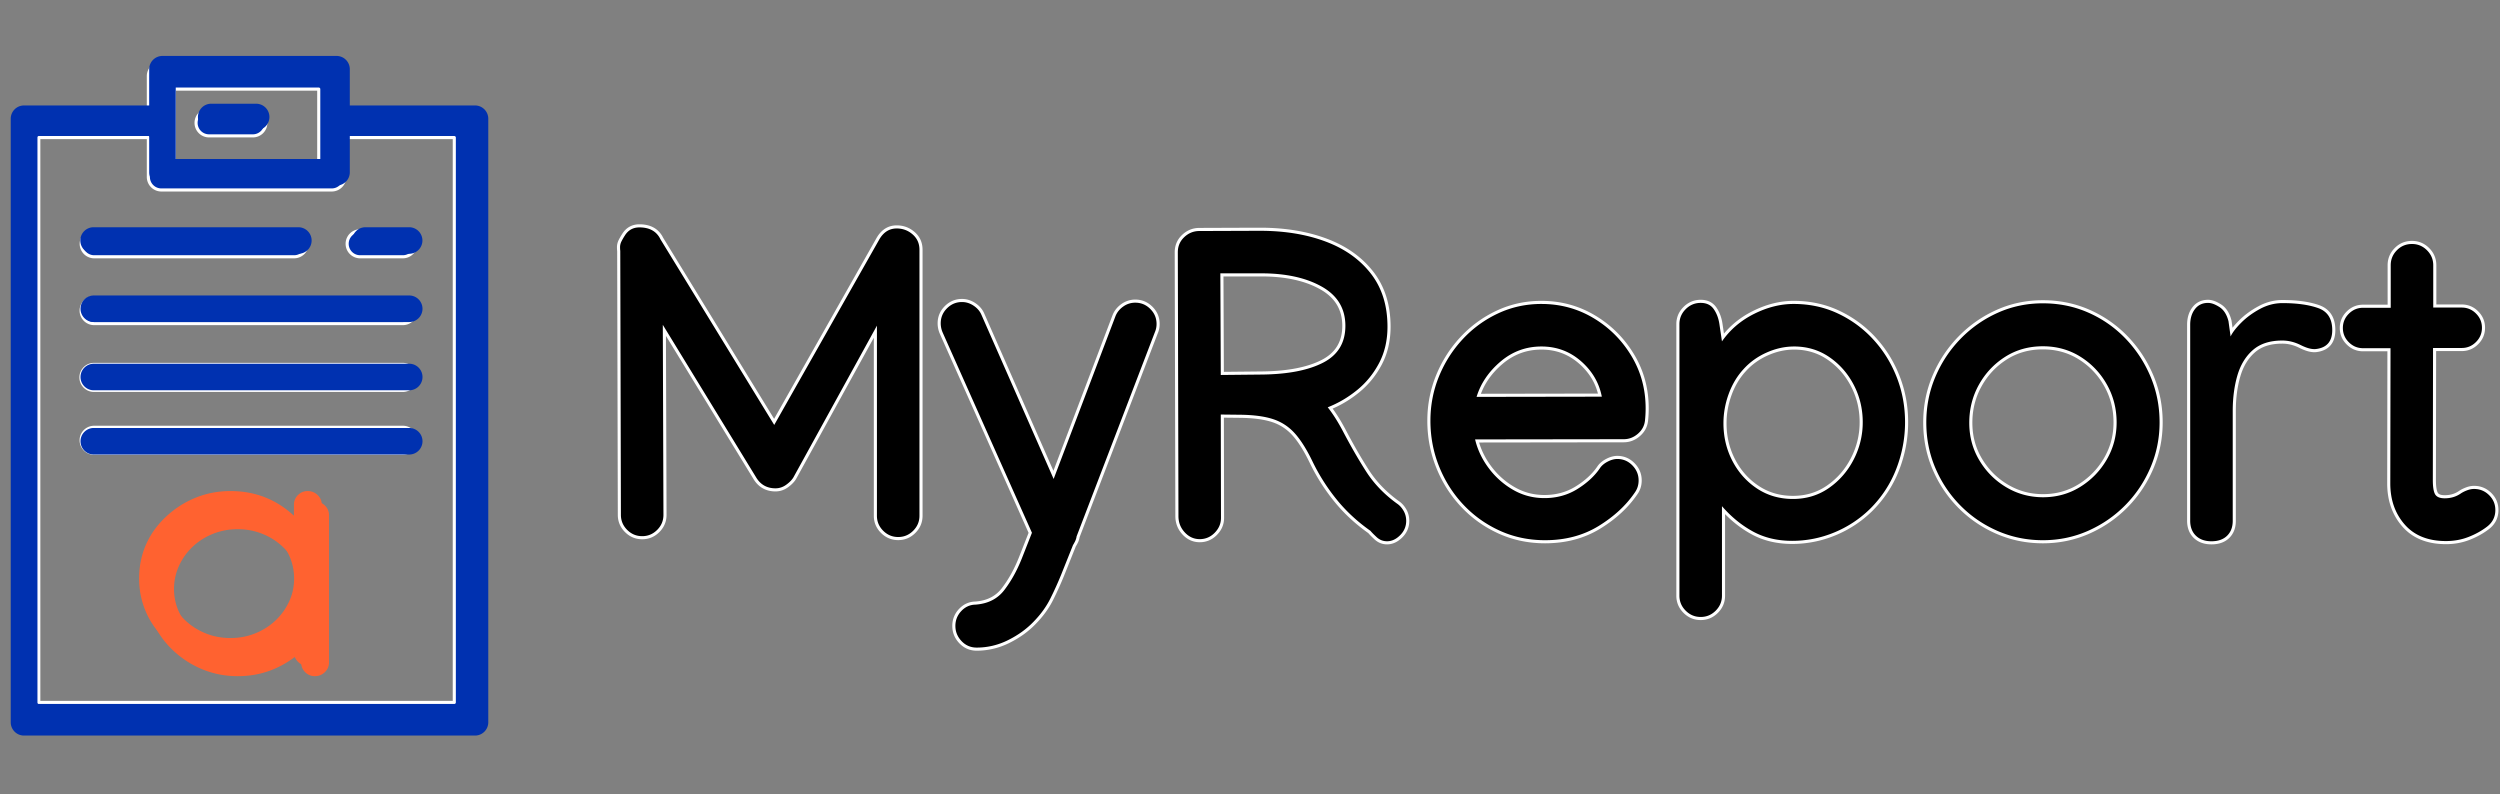
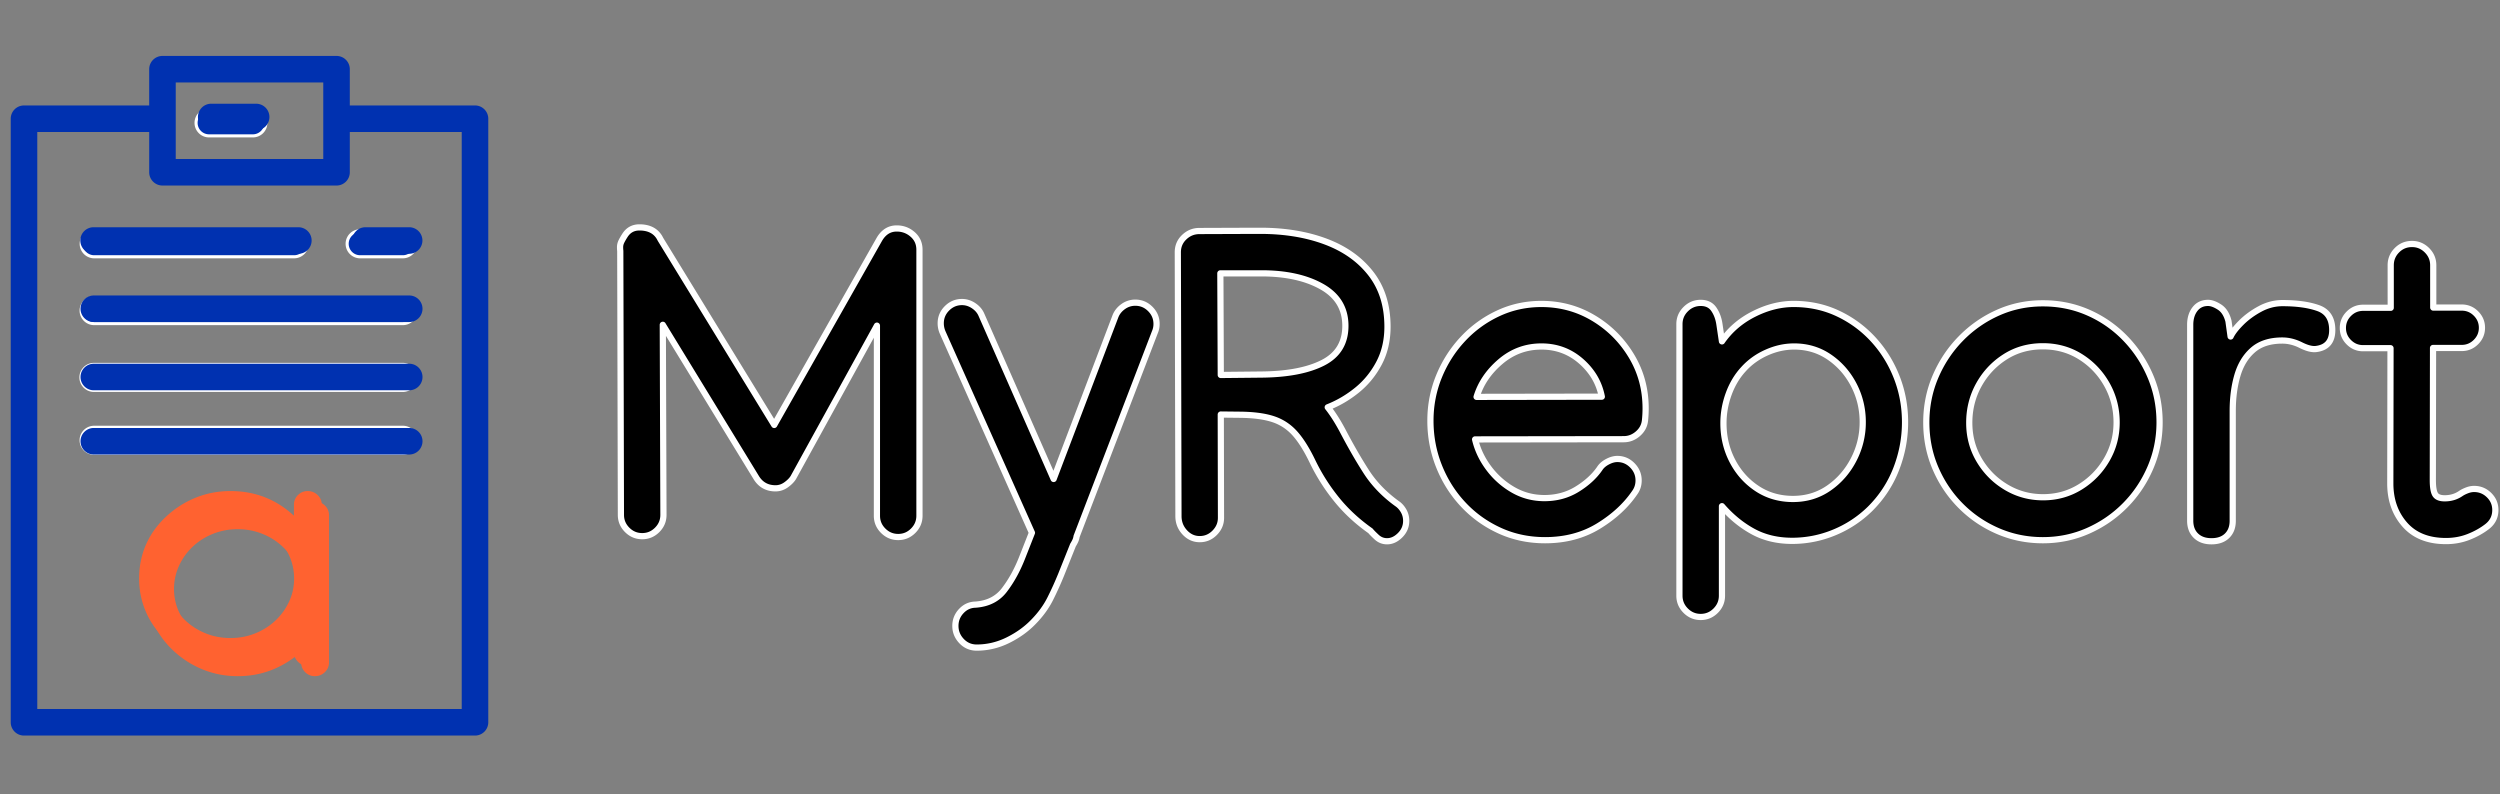
<svg xmlns="http://www.w3.org/2000/svg" xmlns:ns1="http://taptrix.com/inkpad/svg_extensions" version="1.1" viewBox="0 0 806 256">
  <rect x="0" y="0" width="806" height="256" fill="#808080" stroke="none" />
  <g ns1:layerName="borde">
    <g fill="#0031b0" stroke="#fff" stroke-linecap="round" stroke-linejoin="round" stroke-width="1" opacity="1">
-       <path d="M150.653 35.974h-39.511V24.535a4.19 4.19 0 0 0-4.189-4.189H52.019a4.19 4.19 0 0 0-4.189 4.19v11.438H8.32a4.19 4.19 0 0 0-4.19 4.189v190.481a4.189 4.189 0 0 0 4.19 4.189h142.333a4.189 4.189 0 0 0 4.189-4.189V40.163a4.19 4.19 0 0 0-4.189-4.19Zm-94.444-7.25h46.554v24.143H56.208V28.724Zm90.255 197.731H12.508V44.352H47.83v12.705a4.19 4.19 0 0 0 4.19 4.189h54.933a4.19 4.19 0 0 0 4.189-4.19V44.353h35.322v182.103Z" opacity="1" />
      <path d="M30.282 82.785h64.62a4.19 4.19 0 0 0 0-8.378h-64.62a4.19 4.19 0 0 0 0 8.378Zm99.676 13.162H30.282a4.19 4.19 0 0 0 0 8.379h99.675a4.19 4.19 0 0 0 .001-8.379Zm0 21.541H30.282a4.189 4.189 0 1 0 0 8.378h99.675a4.19 4.19 0 0 0 .001-8.378Zm0 20.272H30.282a4.19 4.19 0 0 0 0 8.379h99.675a4.19 4.19 0 0 0 .001-8.379ZM116.02 82.785h13.938a4.19 4.19 0 0 0 0-8.378H116.02a4.19 4.19 0 0 0 0 8.378ZM81.58 35.427H67.338a4.19 4.19 0 0 0 0 8.379h14.244a4.19 4.19 0 0 0 0-8.379Z" opacity="1" />
    </g>
    <path d="M94.762 162.762c0-1.24.43-2.291 1.291-3.152.862-.861 1.912-1.292 3.153-1.292 1.24 0 2.307.431 3.203 1.292.896.861 1.344 1.912 1.344 3.152v47.434c0 1.24-.448 2.29-1.344 3.152-.896.861-1.963 1.291-3.204 1.291-1.24 0-2.29-.43-3.151-1.291-.862-.862-1.292-1.912-1.292-3.152v-3.411c-2.894 2.549-6.046 4.496-9.456 5.839-3.41 1.344-7.079 2.015-11.006 2.015-3.927 0-7.647-.706-11.16-2.118a30.778 30.778 0 0 1-9.508-6.046c-2.894-2.687-5.081-5.735-6.562-9.145-1.481-3.411-2.222-7.01-2.222-10.799 0-3.928.74-7.579 2.222-10.955 1.48-3.376 3.668-6.407 6.562-9.094 2.825-2.618 5.994-4.633 9.507-6.045 3.514-1.413 7.234-2.119 11.161-2.119 7.923 0 14.743 2.653 20.462 7.957v-3.513ZM74.3 167.255c-2.832 0-5.492.501-7.98 1.503-2.487 1.001-4.663 2.383-6.528 4.145a19.563 19.563 0 0 0-4.405 6.166 17.779 17.779 0 0 0-1.606 7.462c0 2.625.535 5.095 1.606 7.409a19.74 19.74 0 0 0 4.404 6.115c1.866 1.762 4.042 3.143 6.53 4.145 2.487 1.002 5.147 1.503 7.98 1.503 2.832 0 5.492-.501 7.979-1.503 2.487-1.002 4.663-2.383 6.529-4.145a19.739 19.739 0 0 0 4.404-6.115c1.071-2.314 1.607-4.784 1.607-7.409 0-2.626-.536-5.113-1.607-7.462a19.561 19.561 0 0 0-4.404-6.166c-1.865-1.762-4.042-3.144-6.529-4.145-2.487-1.002-5.147-1.503-7.98-1.503Z" fill="#ff6230" opacity="1" />
    <path d="M207.038 172.858c-1.874 0-3.485-.674-4.833-2.022-1.348-1.349-2.022-2.96-2.022-4.833l-.206-85.077a11.093 11.093 0 0 1-.068-1.234c0-.64.148-1.257.445-1.851.297-.594.651-1.212 1.063-1.851 1.097-1.783 2.673-2.674 4.73-2.674 3.291 0 5.553 1.28 6.787 3.84l36.677 59.848 33.935-59.917c1.371-2.286 3.222-3.428 5.553-3.428 1.965 0 3.679.64 5.141 1.92 1.463 1.279 2.194 2.924 2.194 4.935v85.763c0 1.874-.674 3.485-2.022 4.833-1.348 1.348-2.959 2.022-4.833 2.022s-3.485-.674-4.833-2.022c-1.349-1.348-2.023-2.959-2.023-4.833v-61.289l-26.942 48.949c-.503.822-1.28 1.611-2.331 2.365-1.051.754-2.194 1.131-3.428 1.131-2.65 0-4.684-1.097-6.101-3.291l-30.233-49.428.206 61.22v.069c0 1.873-.674 3.484-2.023 4.833-1.348 1.348-2.959 2.022-4.833 2.022Zm103.107-75.48c1.326 0 2.571.39 3.737 1.166 1.165.777 1.999 1.737 2.502 2.88l23.309 52.993 19.949-52.514c.503-1.234 1.337-2.262 2.502-3.085a6.568 6.568 0 0 1 3.874-1.233c1.874 0 3.485.674 4.833 2.022 1.348 1.348 2.022 2.959 2.022 4.833a6.52 6.52 0 0 1-.548 2.674l-25.229 65.813a5.314 5.314 0 0 1-.479 1.576c-.229.457-.457.869-.686 1.234l-3.839 9.598a108.885 108.885 0 0 1-3.428 7.575c-1.325 2.674-3.153 5.199-5.484 7.576-2.24 2.331-4.97 4.296-8.193 5.896-3.222 1.599-6.592 2.399-10.111 2.399-1.92 0-3.542-.697-4.868-2.091-1.325-1.394-1.988-3.028-1.988-4.902 0-1.828.628-3.416 1.885-4.764 1.257-1.349 2.777-2.045 4.559-2.091 4.022-.274 7.13-1.84 9.324-4.696 2.193-2.857 4.067-6.227 5.621-10.112l3.291-8.364-28.793-64.579a7.404 7.404 0 0 1-.617-2.948c0-1.874.674-3.485 2.022-4.833 1.348-1.348 2.959-2.022 4.833-2.022Zm143.212 70.544c0 1.782-.651 3.325-1.954 4.628-1.302 1.302-2.708 1.953-4.216 1.953-1.28 0-2.399-.445-3.359-1.336-.96-.892-1.623-1.566-1.988-2.023-4.159-2.925-7.758-6.25-10.798-9.975a62.973 62.973 0 0 1-7.781-12.168c-1.874-3.931-3.782-6.993-5.724-9.187-1.943-2.193-4.285-3.747-7.027-4.661-2.742-.914-6.307-1.394-10.695-1.44l-6.238-.069.068 33.181v.137c0 1.828-.674 3.428-2.022 4.799-1.348 1.371-2.959 2.057-4.833 2.057s-3.485-.731-4.833-2.194c-1.348-1.462-2.023-3.199-2.023-5.21l-.205-85.077c0-1.92.674-3.53 2.022-4.833 1.348-1.303 2.937-1.977 4.765-2.023l18.235-.068h1.577c7.861 0 14.877 1.154 21.047 3.462 6.169 2.308 11.037 5.758 14.602 10.352 3.565 4.593 5.347 10.294 5.347 17.104 0 4.388-.903 8.295-2.708 11.723-1.805 3.428-4.17 6.33-7.095 8.707-2.925 2.376-6.079 4.227-9.461 5.553 1.554 1.965 3.108 4.387 4.662 7.266 2.651 5.074 5.233 9.564 7.747 13.472 2.513 3.907 5.827 7.346 9.94 10.317.823.549 1.52 1.314 2.091 2.297.571.982.857 2.068.857 3.256Zm-46.686-79.798H393.44l.137 32.769 13.231-.137c8.409-.091 15.002-1.371 19.778-3.839 4.776-2.468 7.164-6.421 7.164-11.86 0-5.576-2.536-9.792-7.609-12.648-5.074-2.857-11.563-4.285-19.47-4.285Zm90.287 9.872c6.079 0 11.654 1.508 16.727 4.524 5.074 3.017 9.153 7.073 12.238 12.169 3.085 5.096 4.627 10.752 4.627 16.967 0 1.28-.068 2.583-.206 3.908-.182 1.691-.948 3.119-2.296 4.285-1.348 1.165-2.868 1.748-4.559 1.748l-47.92.068c.777 3.291 2.239 6.376 4.387 9.255a25.8 25.8 0 0 0 7.85 6.993c3.085 1.782 6.456 2.674 10.112 2.674 3.93 0 7.449-.96 10.557-2.88 3.108-1.919 5.53-4.136 7.267-6.65.549-.868 1.383-1.599 2.502-2.193 1.12-.594 2.183-.891 3.188-.891 1.874 0 3.485.685 4.833 2.056 1.349 1.371 2.023 2.994 2.023 4.868 0 1.462-.412 2.765-1.234 3.907-2.834 4.159-6.73 7.758-11.689 10.798-4.959 3.039-10.706 4.559-17.242 4.559-5.255 0-10.134-1.029-14.636-3.085-4.502-2.057-8.421-4.868-11.757-8.433-3.337-3.565-5.93-7.666-7.781-12.305-1.851-4.639-2.777-9.541-2.777-14.705 0-4.982.914-9.724 2.742-14.226 1.829-4.501 4.377-8.512 7.644-12.031a36.646 36.646 0 0 1 11.415-8.329c4.342-2.034 9.003-3.051 13.985-3.051Zm19.47 29.89c-.869-4.479-3.108-8.295-6.719-11.449-3.61-3.153-7.861-4.73-12.751-4.73-4.982 0-9.381 1.622-13.197 4.867-3.816 3.245-6.387 7.039-7.712 11.38l40.379-.068Zm97.759 8.226c0 5.165-.948 10.192-2.845 15.083-1.896 4.89-4.741 9.209-8.535 12.957a35.953 35.953 0 0 1-11.517 7.541 35.243 35.243 0 0 1-13.505 2.673c-4.754 0-8.97-1.005-12.649-3.016-3.679-2.011-7.004-4.73-9.975-8.158v28.861c0 1.874-.674 3.485-2.022 4.834-1.348 1.348-2.959 2.022-4.833 2.022s-3.485-.674-4.833-2.022c-1.349-1.349-2.023-2.96-2.023-4.834v-87.544c0-1.874.674-3.485 2.023-4.834 1.348-1.348 2.959-2.022 4.833-2.022s3.279.674 4.216 2.022c.937 1.349 1.542 2.96 1.817 4.834l.822 5.553c2.605-3.748 6.045-6.696 10.318-8.844 4.273-2.148 8.535-3.222 12.785-3.222 5.165 0 9.929 1.028 14.294 3.085a36.326 36.326 0 0 1 11.415 8.398c3.245 3.542 5.758 7.598 7.541 12.168 1.782 4.571 2.673 9.392 2.673 14.465Zm-35.785-24.405c-2.971 0-5.919.651-8.844 1.954-2.925 1.302-5.416 3.096-7.473 5.381-2.056 2.24-3.644 4.902-4.764 7.987s-1.68 6.227-1.68 9.426c0 4.388.96 8.433 2.88 12.135 1.919 3.701 4.57 6.672 7.952 8.912 3.382 2.239 7.244 3.359 11.586 3.359 4.342 0 8.204-1.177 11.586-3.531 3.382-2.353 6.044-5.416 7.986-9.186a25.9 25.9 0 0 0 2.914-12.032c0-4.296-.96-8.295-2.879-11.997-1.92-3.702-4.548-6.695-7.884-8.98-3.337-2.286-7.13-3.428-11.38-3.428Zm80.209-13.917c5.256 0 10.158 1.006 14.705 3.017a37.437 37.437 0 0 1 11.963 8.363c3.428 3.565 6.113 7.656 8.055 12.272 1.943 4.616 2.914 9.529 2.914 14.739 0 5.119-.983 9.975-2.948 14.568-1.965 4.593-4.673 8.638-8.124 12.134-3.45 3.497-7.449 6.25-11.997 8.261-4.547 2.011-9.403 3.017-14.568 3.017-5.119 0-9.952-.983-14.499-2.948-4.548-1.966-8.547-4.685-11.997-8.158-3.451-3.474-6.159-7.507-8.124-12.1-1.966-4.594-2.948-9.518-2.948-14.774 0-5.21.982-10.123 2.948-14.739 1.965-4.616 4.673-8.695 8.124-12.237a38.707 38.707 0 0 1 11.962-8.364c4.525-2.034 9.37-3.05 14.534-3.05Zm-23.72 38.528c0 4.433 1.085 8.467 3.256 12.1 2.171 3.634 5.062 6.524 8.673 8.672 3.61 2.148 7.563 3.222 11.86 3.222 4.387 0 8.375-1.108 11.963-3.324 3.587-2.217 6.444-5.154 8.569-8.81 2.125-3.656 3.188-7.655 3.188-11.997 0-4.433-1.051-8.512-3.154-12.237-2.102-3.725-4.947-6.707-8.535-8.947-3.588-2.239-7.621-3.359-12.1-3.359-4.525 0-8.569 1.131-12.134 3.394-3.565 2.262-6.387 5.256-8.467 8.98-2.079 3.725-3.119 7.827-3.119 12.306Zm117.024-29.89c0 3.656-1.76 5.69-5.279 6.102-1.28.137-2.902-.286-4.868-1.269-1.965-.982-3.953-1.474-5.964-1.474-3.976 0-7.13 1.017-9.46 3.051-2.331 2.034-4 4.765-5.005 8.192-1.006 3.428-1.508 7.267-1.508 11.518v35.374c0 2.011-.606 3.611-1.817 4.799-1.211 1.188-2.891 1.782-5.039 1.782-2.102 0-3.77-.594-5.004-1.782-1.234-1.188-1.851-2.811-1.851-4.867v-63.14c0-2.056.514-3.747 1.542-5.073 1.029-1.325 2.434-1.988 4.216-1.988 1.052 0 2.274.446 3.668 1.337 1.394.891 2.365 2.411 2.914 4.559l.685 4.936c.594-1.28 1.737-2.765 3.428-4.456 1.691-1.691 3.702-3.165 6.033-4.422 2.331-1.257 4.753-1.885 7.267-1.885 4.661 0 8.501.537 11.517 1.61 3.016 1.075 4.525 3.44 4.525 7.096Zm18.852-20.91c0-1.873.663-3.484 1.988-4.832 1.326-1.349 2.948-2.023 4.868-2.023 1.874 0 3.485.674 4.833 2.023 1.348 1.348 2.022 2.959 2.022 4.833V99.16h9.187c1.782 0 3.313.64 4.593 1.92 1.28 1.279 1.919 2.811 1.919 4.593s-.639 3.313-1.919 4.593c-1.28 1.28-2.811 1.92-4.593 1.92h-9.255l-.069 42.435v.137c0 2.24.252 3.782.754 4.628.503.845 1.531 1.268 3.085 1.268 1.966 0 3.702-.525 5.211-1.577.548-.365 1.211-.697 1.988-.994.777-.297 1.531-.445 2.262-.445 1.874 0 3.485.662 4.833 1.988 1.348 1.325 2.022 2.925 2.022 4.799 0 2.239-.914 4.045-2.742 5.416-1.737 1.325-3.725 2.422-5.964 3.29-2.24.869-4.639 1.303-7.198 1.303-5.759 0-10.192-1.771-13.3-5.313-3.108-3.542-4.662-7.964-4.662-13.266v-.617l.069-42.984h-8.844c-1.782 0-3.313-.64-4.593-1.919-1.28-1.28-1.92-2.811-1.92-4.593 0-1.783.64-3.314 1.92-4.594 1.28-1.28 2.811-1.92 4.593-1.92h8.912V85.52Z" fill="#000" stroke="#fff" stroke-linecap="round" stroke-linejoin="round" stroke-width="2" opacity="1" />
  </g>
  <g ns1:layerName="logo">
    <g fill="#0031b0" opacity="1">
      <path d="M153.14 33.999h-40.362V22.314a4.28 4.28 0 0 0-4.279-4.28H52.381a4.28 4.28 0 0 0-4.28 4.28V34H7.74a4.28 4.28 0 0 0-4.28 4.28v194.586a4.28 4.28 0 0 0 4.28 4.28h145.4a4.28 4.28 0 0 0 4.28-4.28V38.278a4.28 4.28 0 0 0-4.28-4.28Zm-96.48-7.405h47.559v24.663H56.661V26.594Zm92.201 201.992H12.019V42.558h36.083v12.978a4.28 4.28 0 0 0 4.28 4.28h56.117a4.28 4.28 0 0 0 4.279-4.28V42.558h36.083v186.028Z" opacity="1" />
      <path d="M30.175 81.82h66.013a4.28 4.28 0 0 0 0-8.56H30.175a4.28 4.28 0 0 0 0 8.56ZM132 95.265H30.175a4.28 4.28 0 0 0 0 8.559H132a4.28 4.28 0 0 0 0-8.559Zm0 22.005H30.175a4.28 4.28 0 0 0 0 8.559H132a4.28 4.28 0 0 0 0-8.559Zm0 20.709H30.175a4.28 4.28 0 0 0 0 8.559H132a4.28 4.28 0 0 0 0-8.559Zm-14.238-56.16H132a4.28 4.28 0 0 0 0-8.558h-14.238a4.28 4.28 0 0 0 0 8.559ZM82.58 33.442H68.03a4.28 4.28 0 0 0 0 8.559h14.55a4.28 4.28 0 0 0 0-8.56Z" opacity="1" />
    </g>
    <path d="M97.088 166.122c0-1.241.43-2.291 1.291-3.152.861-.862 1.912-1.292 3.152-1.292 1.24 0 2.308.43 3.204 1.292.896.861 1.343 1.911 1.343 3.152v47.433c0 1.24-.447 2.291-1.343 3.152-.896.861-1.964 1.292-3.204 1.292-1.24 0-2.29-.431-3.152-1.292-.86-.861-1.291-1.912-1.291-3.152v-3.41c-2.894 2.549-6.046 4.495-9.456 5.839-3.41 1.343-7.079 2.015-11.006 2.015-3.927 0-7.647-.706-11.16-2.119a30.747 30.747 0 0 1-9.508-6.045c-2.894-2.687-5.081-5.735-6.563-9.146-1.48-3.41-2.221-7.01-2.221-10.799 0-3.927.74-7.578 2.221-10.954 1.482-3.376 3.67-6.407 6.563-9.094a30.779 30.779 0 0 1 9.507-6.046c3.514-1.412 7.234-2.118 11.161-2.118 7.923 0 14.743 2.652 20.462 7.957v-3.513Zm-20.462 4.492c-2.833 0-5.493.501-7.98 1.503-2.487 1.002-4.663 2.384-6.529 4.145a19.562 19.562 0 0 0-4.404 6.166 17.787 17.787 0 0 0-1.606 7.462c0 2.625.535 5.095 1.606 7.41a19.735 19.735 0 0 0 4.404 6.114c1.866 1.762 4.042 3.144 6.53 4.146 2.486 1.001 5.146 1.502 7.979 1.502s5.492-.501 7.98-1.502c2.487-1.002 4.663-2.384 6.529-4.146a19.738 19.738 0 0 0 4.404-6.114c1.071-2.315 1.606-4.785 1.606-7.41s-.535-5.112-1.606-7.462a19.565 19.565 0 0 0-4.404-6.166c-1.866-1.761-4.042-3.143-6.53-4.145-2.487-1.002-5.146-1.503-7.979-1.503Z" fill="#ff6230" opacity="1" />
-     <path d="M207.038 172.858c-1.874 0-3.485-.674-4.833-2.022-1.348-1.349-2.022-2.96-2.022-4.833l-.206-85.077a11.093 11.093 0 0 1-.068-1.234c0-.64.148-1.257.445-1.851.297-.594.651-1.212 1.063-1.851 1.097-1.783 2.673-2.674 4.73-2.674 3.291 0 5.553 1.28 6.787 3.84l36.677 59.848 33.935-59.917c1.371-2.286 3.222-3.428 5.553-3.428 1.965 0 3.679.64 5.141 1.92 1.463 1.279 2.194 2.924 2.194 4.935v85.763c0 1.874-.674 3.485-2.022 4.833-1.348 1.348-2.959 2.022-4.833 2.022s-3.485-.674-4.833-2.022c-1.349-1.348-2.023-2.959-2.023-4.833v-61.289l-26.942 48.949c-.503.822-1.28 1.611-2.331 2.365-1.051.754-2.194 1.131-3.428 1.131-2.65 0-4.684-1.097-6.101-3.291l-30.233-49.428.206 61.22v.069c0 1.873-.674 3.484-2.023 4.833-1.348 1.348-2.959 2.022-4.833 2.022Zm103.107-75.48c1.326 0 2.571.39 3.737 1.166 1.165.777 1.999 1.737 2.502 2.88l23.309 52.993 19.949-52.514c.503-1.234 1.337-2.262 2.502-3.085a6.568 6.568 0 0 1 3.874-1.233c1.874 0 3.485.674 4.833 2.022 1.348 1.348 2.022 2.959 2.022 4.833a6.52 6.52 0 0 1-.548 2.674l-25.229 65.813a5.314 5.314 0 0 1-.479 1.576c-.229.457-.457.869-.686 1.234l-3.839 9.598a108.885 108.885 0 0 1-3.428 7.575c-1.325 2.674-3.153 5.199-5.484 7.576-2.24 2.331-4.97 4.296-8.193 5.896-3.222 1.599-6.592 2.399-10.111 2.399-1.92 0-3.542-.697-4.868-2.091-1.325-1.394-1.988-3.028-1.988-4.902 0-1.828.628-3.416 1.885-4.764 1.257-1.349 2.777-2.045 4.559-2.091 4.022-.274 7.13-1.84 9.324-4.696 2.193-2.857 4.067-6.227 5.621-10.112l3.291-8.364-28.793-64.579a7.404 7.404 0 0 1-.617-2.948c0-1.874.674-3.485 2.022-4.833 1.348-1.348 2.959-2.022 4.833-2.022Zm143.212 70.544c0 1.782-.651 3.325-1.954 4.628-1.302 1.302-2.708 1.953-4.216 1.953-1.28 0-2.399-.445-3.359-1.336-.96-.892-1.623-1.566-1.988-2.023-4.159-2.925-7.758-6.25-10.798-9.975a62.973 62.973 0 0 1-7.781-12.168c-1.874-3.931-3.782-6.993-5.724-9.187-1.943-2.193-4.285-3.747-7.027-4.661-2.742-.914-6.307-1.394-10.695-1.44l-6.238-.069.068 33.181v.137c0 1.828-.674 3.428-2.022 4.799-1.348 1.371-2.959 2.057-4.833 2.057s-3.485-.731-4.833-2.194c-1.348-1.462-2.023-3.199-2.023-5.21l-.205-85.077c0-1.92.674-3.53 2.022-4.833 1.348-1.303 2.937-1.977 4.765-2.023l18.235-.068h1.577c7.861 0 14.877 1.154 21.047 3.462 6.169 2.308 11.037 5.758 14.602 10.352 3.565 4.593 5.347 10.294 5.347 17.104 0 4.388-.903 8.295-2.708 11.723-1.805 3.428-4.17 6.33-7.095 8.707-2.925 2.376-6.079 4.227-9.461 5.553 1.554 1.965 3.108 4.387 4.662 7.266 2.651 5.074 5.233 9.564 7.747 13.472 2.513 3.907 5.827 7.346 9.94 10.317.823.549 1.52 1.314 2.091 2.297.571.982.857 2.068.857 3.256Zm-46.686-79.798H393.44l.137 32.769 13.231-.137c8.409-.091 15.002-1.371 19.778-3.839 4.776-2.468 7.164-6.421 7.164-11.86 0-5.576-2.536-9.792-7.609-12.648-5.074-2.857-11.563-4.285-19.47-4.285Zm90.287 9.872c6.079 0 11.654 1.508 16.727 4.524 5.074 3.017 9.153 7.073 12.238 12.169 3.085 5.096 4.627 10.752 4.627 16.967 0 1.28-.068 2.583-.206 3.908-.182 1.691-.948 3.119-2.296 4.285-1.348 1.165-2.868 1.748-4.559 1.748l-47.92.068c.777 3.291 2.239 6.376 4.387 9.255a25.8 25.8 0 0 0 7.85 6.993c3.085 1.782 6.456 2.674 10.112 2.674 3.93 0 7.449-.96 10.557-2.88 3.108-1.919 5.53-4.136 7.267-6.65.549-.868 1.383-1.599 2.502-2.193 1.12-.594 2.183-.891 3.188-.891 1.874 0 3.485.685 4.833 2.056 1.349 1.371 2.023 2.994 2.023 4.868 0 1.462-.412 2.765-1.234 3.907-2.834 4.159-6.73 7.758-11.689 10.798-4.959 3.039-10.706 4.559-17.242 4.559-5.255 0-10.134-1.029-14.636-3.085-4.502-2.057-8.421-4.868-11.757-8.433-3.337-3.565-5.93-7.666-7.781-12.305-1.851-4.639-2.777-9.541-2.777-14.705 0-4.982.914-9.724 2.742-14.226 1.829-4.501 4.377-8.512 7.644-12.031a36.646 36.646 0 0 1 11.415-8.329c4.342-2.034 9.003-3.051 13.985-3.051Zm19.47 29.89c-.869-4.479-3.108-8.295-6.719-11.449-3.61-3.153-7.861-4.73-12.751-4.73-4.982 0-9.381 1.622-13.197 4.867-3.816 3.245-6.387 7.039-7.712 11.38l40.379-.068Zm97.759 8.226c0 5.165-.948 10.192-2.845 15.083-1.896 4.89-4.741 9.209-8.535 12.957a35.953 35.953 0 0 1-11.517 7.541 35.243 35.243 0 0 1-13.505 2.673c-4.754 0-8.97-1.005-12.649-3.016-3.679-2.011-7.004-4.73-9.975-8.158v28.861c0 1.874-.674 3.485-2.022 4.834-1.348 1.348-2.959 2.022-4.833 2.022s-3.485-.674-4.833-2.022c-1.349-1.349-2.023-2.96-2.023-4.834v-87.544c0-1.874.674-3.485 2.023-4.834 1.348-1.348 2.959-2.022 4.833-2.022s3.279.674 4.216 2.022c.937 1.349 1.542 2.96 1.817 4.834l.822 5.553c2.605-3.748 6.045-6.696 10.318-8.844 4.273-2.148 8.535-3.222 12.785-3.222 5.165 0 9.929 1.028 14.294 3.085a36.326 36.326 0 0 1 11.415 8.398c3.245 3.542 5.758 7.598 7.541 12.168 1.782 4.571 2.673 9.392 2.673 14.465Zm-35.785-24.405c-2.971 0-5.919.651-8.844 1.954-2.925 1.302-5.416 3.096-7.473 5.381-2.056 2.24-3.644 4.902-4.764 7.987s-1.68 6.227-1.68 9.426c0 4.388.96 8.433 2.88 12.135 1.919 3.701 4.57 6.672 7.952 8.912 3.382 2.239 7.244 3.359 11.586 3.359 4.342 0 8.204-1.177 11.586-3.531 3.382-2.353 6.044-5.416 7.986-9.186a25.9 25.9 0 0 0 2.914-12.032c0-4.296-.96-8.295-2.879-11.997-1.92-3.702-4.548-6.695-7.884-8.98-3.337-2.286-7.13-3.428-11.38-3.428Zm80.209-13.917c5.256 0 10.158 1.006 14.705 3.017a37.437 37.437 0 0 1 11.963 8.363c3.428 3.565 6.113 7.656 8.055 12.272 1.943 4.616 2.914 9.529 2.914 14.739 0 5.119-.983 9.975-2.948 14.568-1.965 4.593-4.673 8.638-8.124 12.134-3.45 3.497-7.449 6.25-11.997 8.261-4.547 2.011-9.403 3.017-14.568 3.017-5.119 0-9.952-.983-14.499-2.948-4.548-1.966-8.547-4.685-11.997-8.158-3.451-3.474-6.159-7.507-8.124-12.1-1.966-4.594-2.948-9.518-2.948-14.774 0-5.21.982-10.123 2.948-14.739 1.965-4.616 4.673-8.695 8.124-12.237a38.707 38.707 0 0 1 11.962-8.364c4.525-2.034 9.37-3.05 14.534-3.05Zm-23.72 38.528c0 4.433 1.085 8.467 3.256 12.1 2.171 3.634 5.062 6.524 8.673 8.672 3.61 2.148 7.563 3.222 11.86 3.222 4.387 0 8.375-1.108 11.963-3.324 3.587-2.217 6.444-5.154 8.569-8.81 2.125-3.656 3.188-7.655 3.188-11.997 0-4.433-1.051-8.512-3.154-12.237-2.102-3.725-4.947-6.707-8.535-8.947-3.588-2.239-7.621-3.359-12.1-3.359-4.525 0-8.569 1.131-12.134 3.394-3.565 2.262-6.387 5.256-8.467 8.98-2.079 3.725-3.119 7.827-3.119 12.306Zm117.024-29.89c0 3.656-1.76 5.69-5.279 6.102-1.28.137-2.902-.286-4.868-1.269-1.965-.982-3.953-1.474-5.964-1.474-3.976 0-7.13 1.017-9.46 3.051-2.331 2.034-4 4.765-5.005 8.192-1.006 3.428-1.508 7.267-1.508 11.518v35.374c0 2.011-.606 3.611-1.817 4.799-1.211 1.188-2.891 1.782-5.039 1.782-2.102 0-3.77-.594-5.004-1.782-1.234-1.188-1.851-2.811-1.851-4.867v-63.14c0-2.056.514-3.747 1.542-5.073 1.029-1.325 2.434-1.988 4.216-1.988 1.052 0 2.274.446 3.668 1.337 1.394.891 2.365 2.411 2.914 4.559l.685 4.936c.594-1.28 1.737-2.765 3.428-4.456 1.691-1.691 3.702-3.165 6.033-4.422 2.331-1.257 4.753-1.885 7.267-1.885 4.661 0 8.501.537 11.517 1.61 3.016 1.075 4.525 3.44 4.525 7.096Zm18.852-20.91c0-1.873.663-3.484 1.988-4.832 1.326-1.349 2.948-2.023 4.868-2.023 1.874 0 3.485.674 4.833 2.023 1.348 1.348 2.022 2.959 2.022 4.833V99.16h9.187c1.782 0 3.313.64 4.593 1.92 1.28 1.279 1.919 2.811 1.919 4.593s-.639 3.313-1.919 4.593c-1.28 1.28-2.811 1.92-4.593 1.92h-9.255l-.069 42.435v.137c0 2.24.252 3.782.754 4.628.503.845 1.531 1.268 3.085 1.268 1.966 0 3.702-.525 5.211-1.577.548-.365 1.211-.697 1.988-.994.777-.297 1.531-.445 2.262-.445 1.874 0 3.485.662 4.833 1.988 1.348 1.325 2.022 2.925 2.022 4.799 0 2.239-.914 4.045-2.742 5.416-1.737 1.325-3.725 2.422-5.964 3.29-2.24.869-4.639 1.303-7.198 1.303-5.759 0-10.192-1.771-13.3-5.313-3.108-3.542-4.662-7.964-4.662-13.266v-.617l.069-42.984h-8.844c-1.782 0-3.313-.64-4.593-1.919-1.28-1.28-1.92-2.811-1.92-4.593 0-1.783.64-3.314 1.92-4.594 1.28-1.28 2.811-1.92 4.593-1.92h8.912V85.52Z" fill="#000" opacity="1" />
  </g>
</svg>